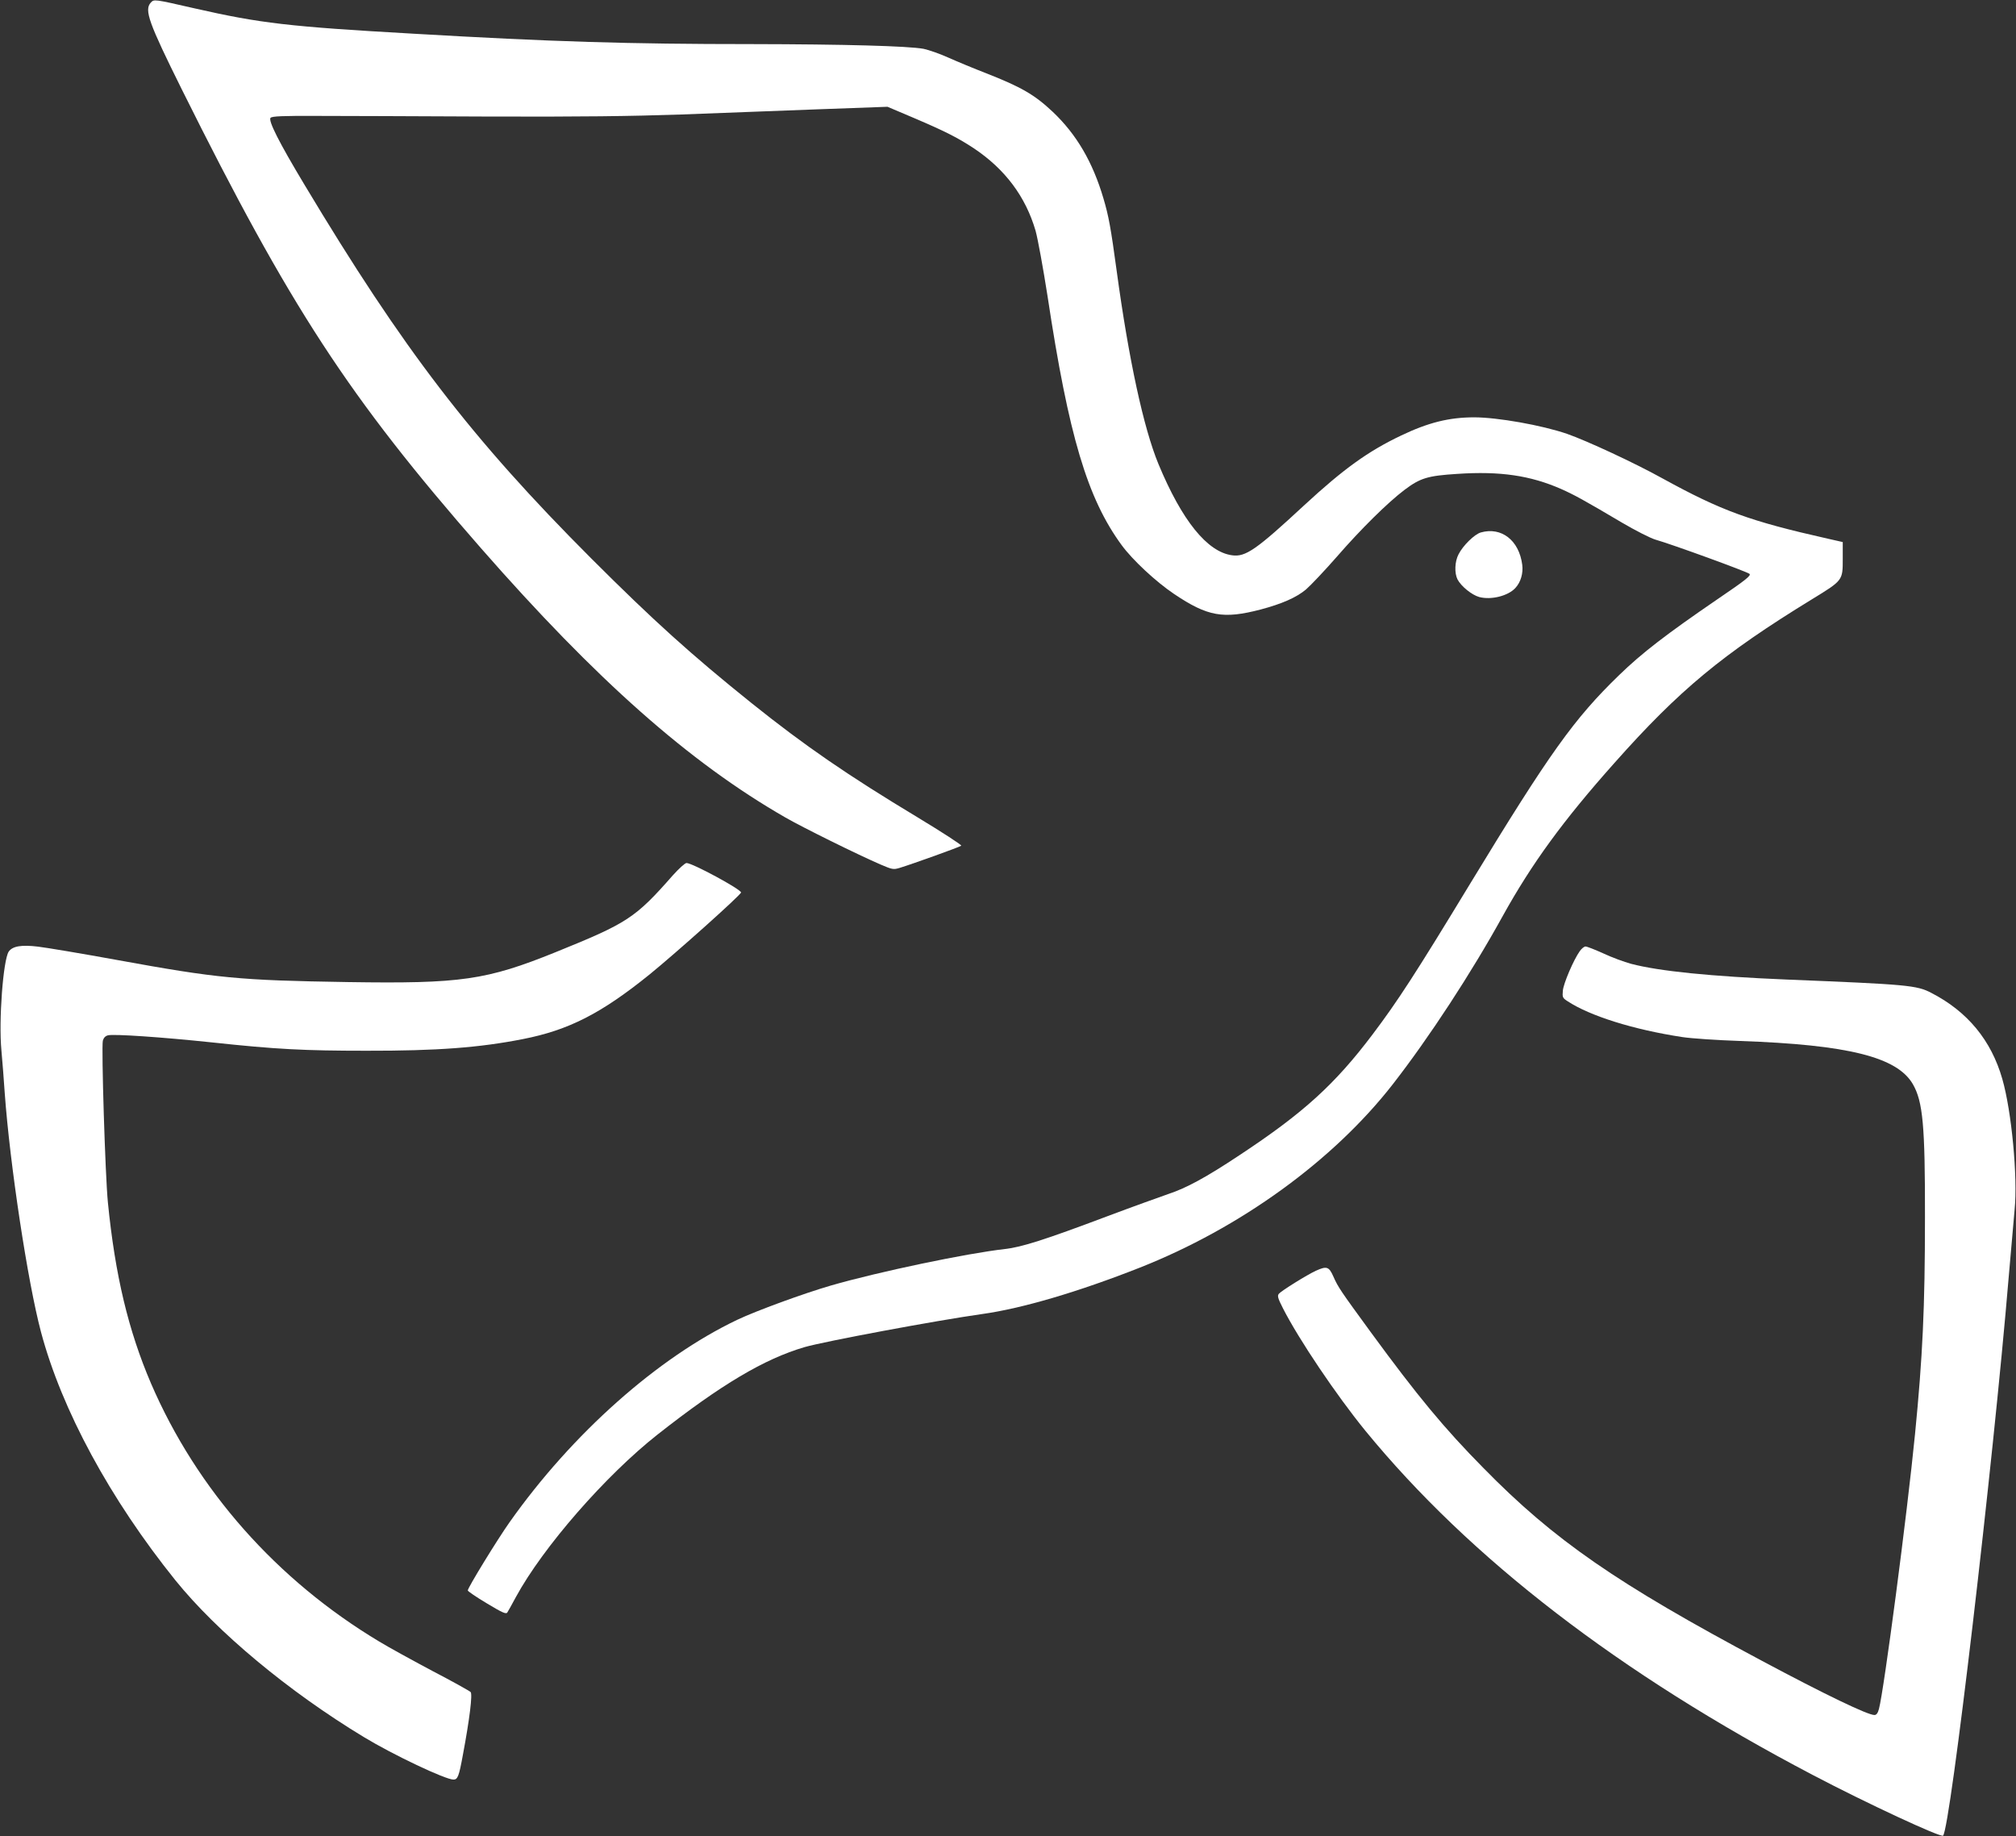
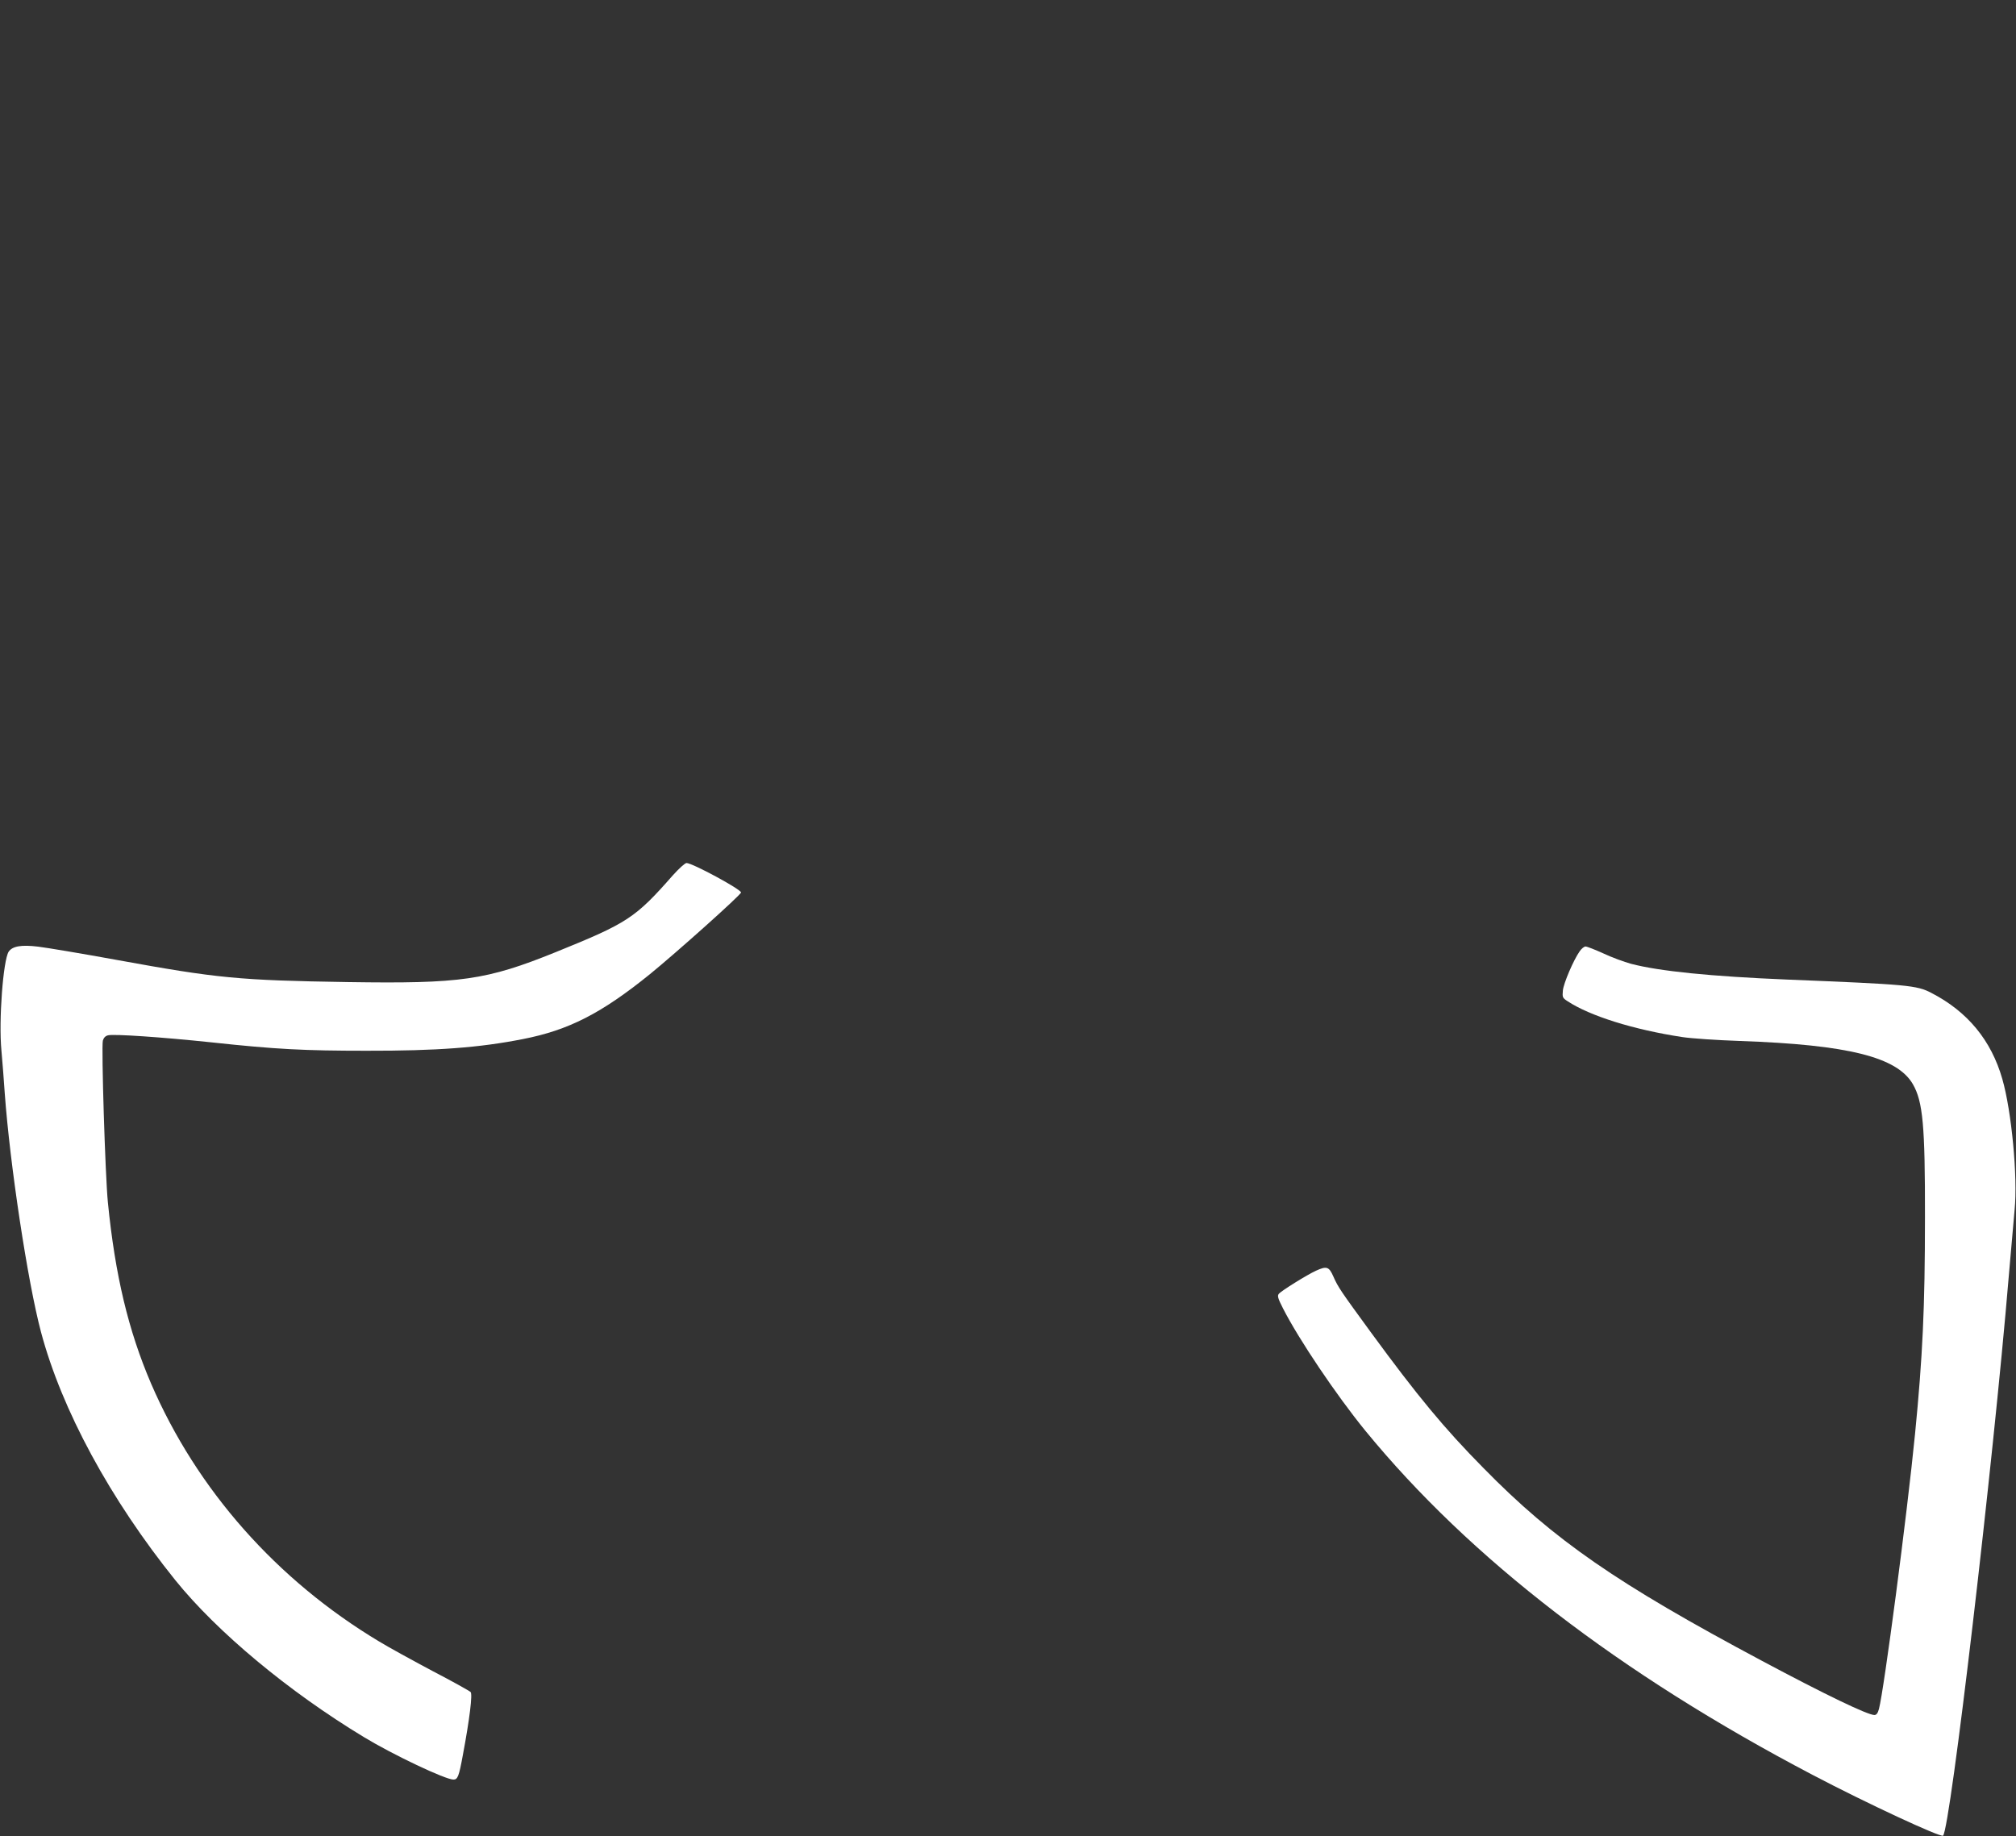
<svg xmlns="http://www.w3.org/2000/svg" version="1.0" width="1280pt" height="1166pt" viewBox="0 0 1280 1166" preserveAspectRatio="xMidYMid meet">
  <rect x="0" y="0" width="1280" height="1166" fill="#333333" stroke="none" />
  <g transform="translate(0,1166) scale(0.1,-0.1)" fill="#ffffff" stroke="none">
-     <path d="M957 11643 c-42 -47 -13 -127 198 -552 687 -1381 1059 -1952 1898 -2911 733 -837 1323 -1360 1932 -1710 109 -63 459 -236 607 -300 73 -31 80 -33 120 -21 76 23 383 133 391 141 5 4 -120 85 -277 180 -443 267 -713 452 -1055 726 -381 306 -622 523 -1017 918 -761 762 -1194 1327 -1822 2375 -158 263 -231 406 -214 423 10 10 75 13 295 12 155 0 642 -2 1082 -4 595 -2 910 2 1230 13 237 9 628 24 870 33 l440 16 179 -76 c187 -80 270 -122 371 -189 197 -132 327 -306 390 -522 14 -50 48 -236 76 -415 134 -887 253 -1285 471 -1582 69 -94 217 -232 333 -310 213 -143 312 -160 550 -98 135 36 226 76 287 127 31 27 119 120 196 208 151 174 322 343 429 424 101 76 147 90 337 102 270 18 462 -10 658 -96 83 -37 142 -69 387 -214 85 -50 180 -98 210 -107 109 -31 586 -205 599 -218 11 -11 -24 -39 -205 -162 -323 -221 -479 -341 -623 -481 -286 -277 -441 -494 -945 -1323 -350 -577 -461 -747 -620 -958 -240 -318 -439 -499 -845 -767 -212 -141 -338 -209 -450 -246 -52 -18 -230 -82 -395 -144 -393 -148 -538 -194 -644 -206 -242 -27 -805 -145 -1106 -232 -172 -50 -473 -160 -593 -217 -505 -240 -1049 -723 -1446 -1285 -78 -110 -266 -417 -266 -434 0 -5 54 -42 121 -82 98 -59 122 -70 130 -58 5 8 30 52 55 99 172 316 569 771 899 1031 404 318 678 480 933 555 129 37 836 169 1127 210 253 35 612 141 1000 294 639 252 1230 680 1608 1165 231 297 499 707 699 1070 183 330 381 603 708 970 412 464 687 692 1255 1040 196 120 195 119 195 255 l0 108 -97 22 c-493 111 -672 176 -1047 382 -180 100 -483 240 -606 283 -160 55 -442 105 -590 105 -159 0 -292 -33 -465 -116 -208 -99 -364 -211 -615 -443 -304 -282 -372 -329 -457 -317 -158 21 -319 221 -468 580 -94 228 -188 660 -265 1226 -37 273 -51 349 -84 460 -68 231 -171 407 -322 550 -116 109 -199 157 -423 245 -75 29 -181 73 -237 98 -55 25 -127 50 -160 57 -100 18 -502 29 -1094 30 -780 0 -1269 15 -2145 66 -793 45 -972 66 -1390 161 -258 59 -257 59 -278 36z" />
-     <path d="M9402 8279 c-41 -12 -113 -83 -141 -138 -25 -47 -27 -120 -7 -160 23 -44 91 -99 138 -112 76 -20 184 7 230 58 34 37 50 94 43 147 -20 155 -132 242 -263 205z" />
    <path d="M4273 6103 c-240 -273 -288 -304 -745 -489 -440 -178 -602 -201 -1318 -190 -694 11 -828 24 -1465 140 -225 41 -452 79 -503 85 -107 13 -163 3 -187 -32 -35 -55 -64 -436 -46 -627 6 -69 16 -190 21 -270 33 -456 146 -1201 230 -1517 132 -496 439 -1062 854 -1578 266 -329 717 -705 1196 -995 188 -114 518 -270 569 -270 27 0 35 20 60 157 43 229 62 386 49 399 -7 7 -116 68 -243 134 -126 67 -279 151 -338 187 -650 390 -1157 963 -1448 1638 -144 336 -228 687 -274 1150 -17 172 -42 986 -32 1027 5 18 16 30 33 34 37 9 337 -11 659 -45 408 -44 589 -53 980 -53 451 -1 721 20 995 74 291 57 498 163 805 411 166 135 580 505 580 520 0 20 -309 187 -346 187 -10 0 -48 -35 -86 -77z" />
    <path d="M10030 5620 c-39 -55 -103 -204 -107 -250 -4 -42 -2 -47 29 -67 142 -94 420 -181 728 -228 58 -9 223 -20 368 -25 687 -24 997 -102 1097 -274 64 -111 78 -263 77 -846 0 -576 -15 -886 -63 -1375 -51 -518 -197 -1625 -229 -1746 -7 -27 -16 -39 -29 -39 -43 0 -313 130 -712 343 -925 493 -1322 768 -1769 1224 -250 253 -421 460 -716 863 -192 263 -208 286 -238 354 -28 64 -43 68 -111 37 -55 -25 -219 -127 -235 -146 -11 -13 -7 -28 26 -93 101 -198 338 -550 523 -777 664 -811 1615 -1543 2841 -2186 341 -179 814 -399 827 -385 46 46 317 2351 417 3551 14 165 31 355 37 422 21 207 -19 628 -78 832 -70 245 -221 428 -450 546 -93 49 -152 54 -918 85 -482 20 -810 53 -989 100 -44 12 -123 41 -176 66 -53 24 -104 44 -113 44 -9 0 -25 -13 -37 -30z" />
  </g>
</svg>